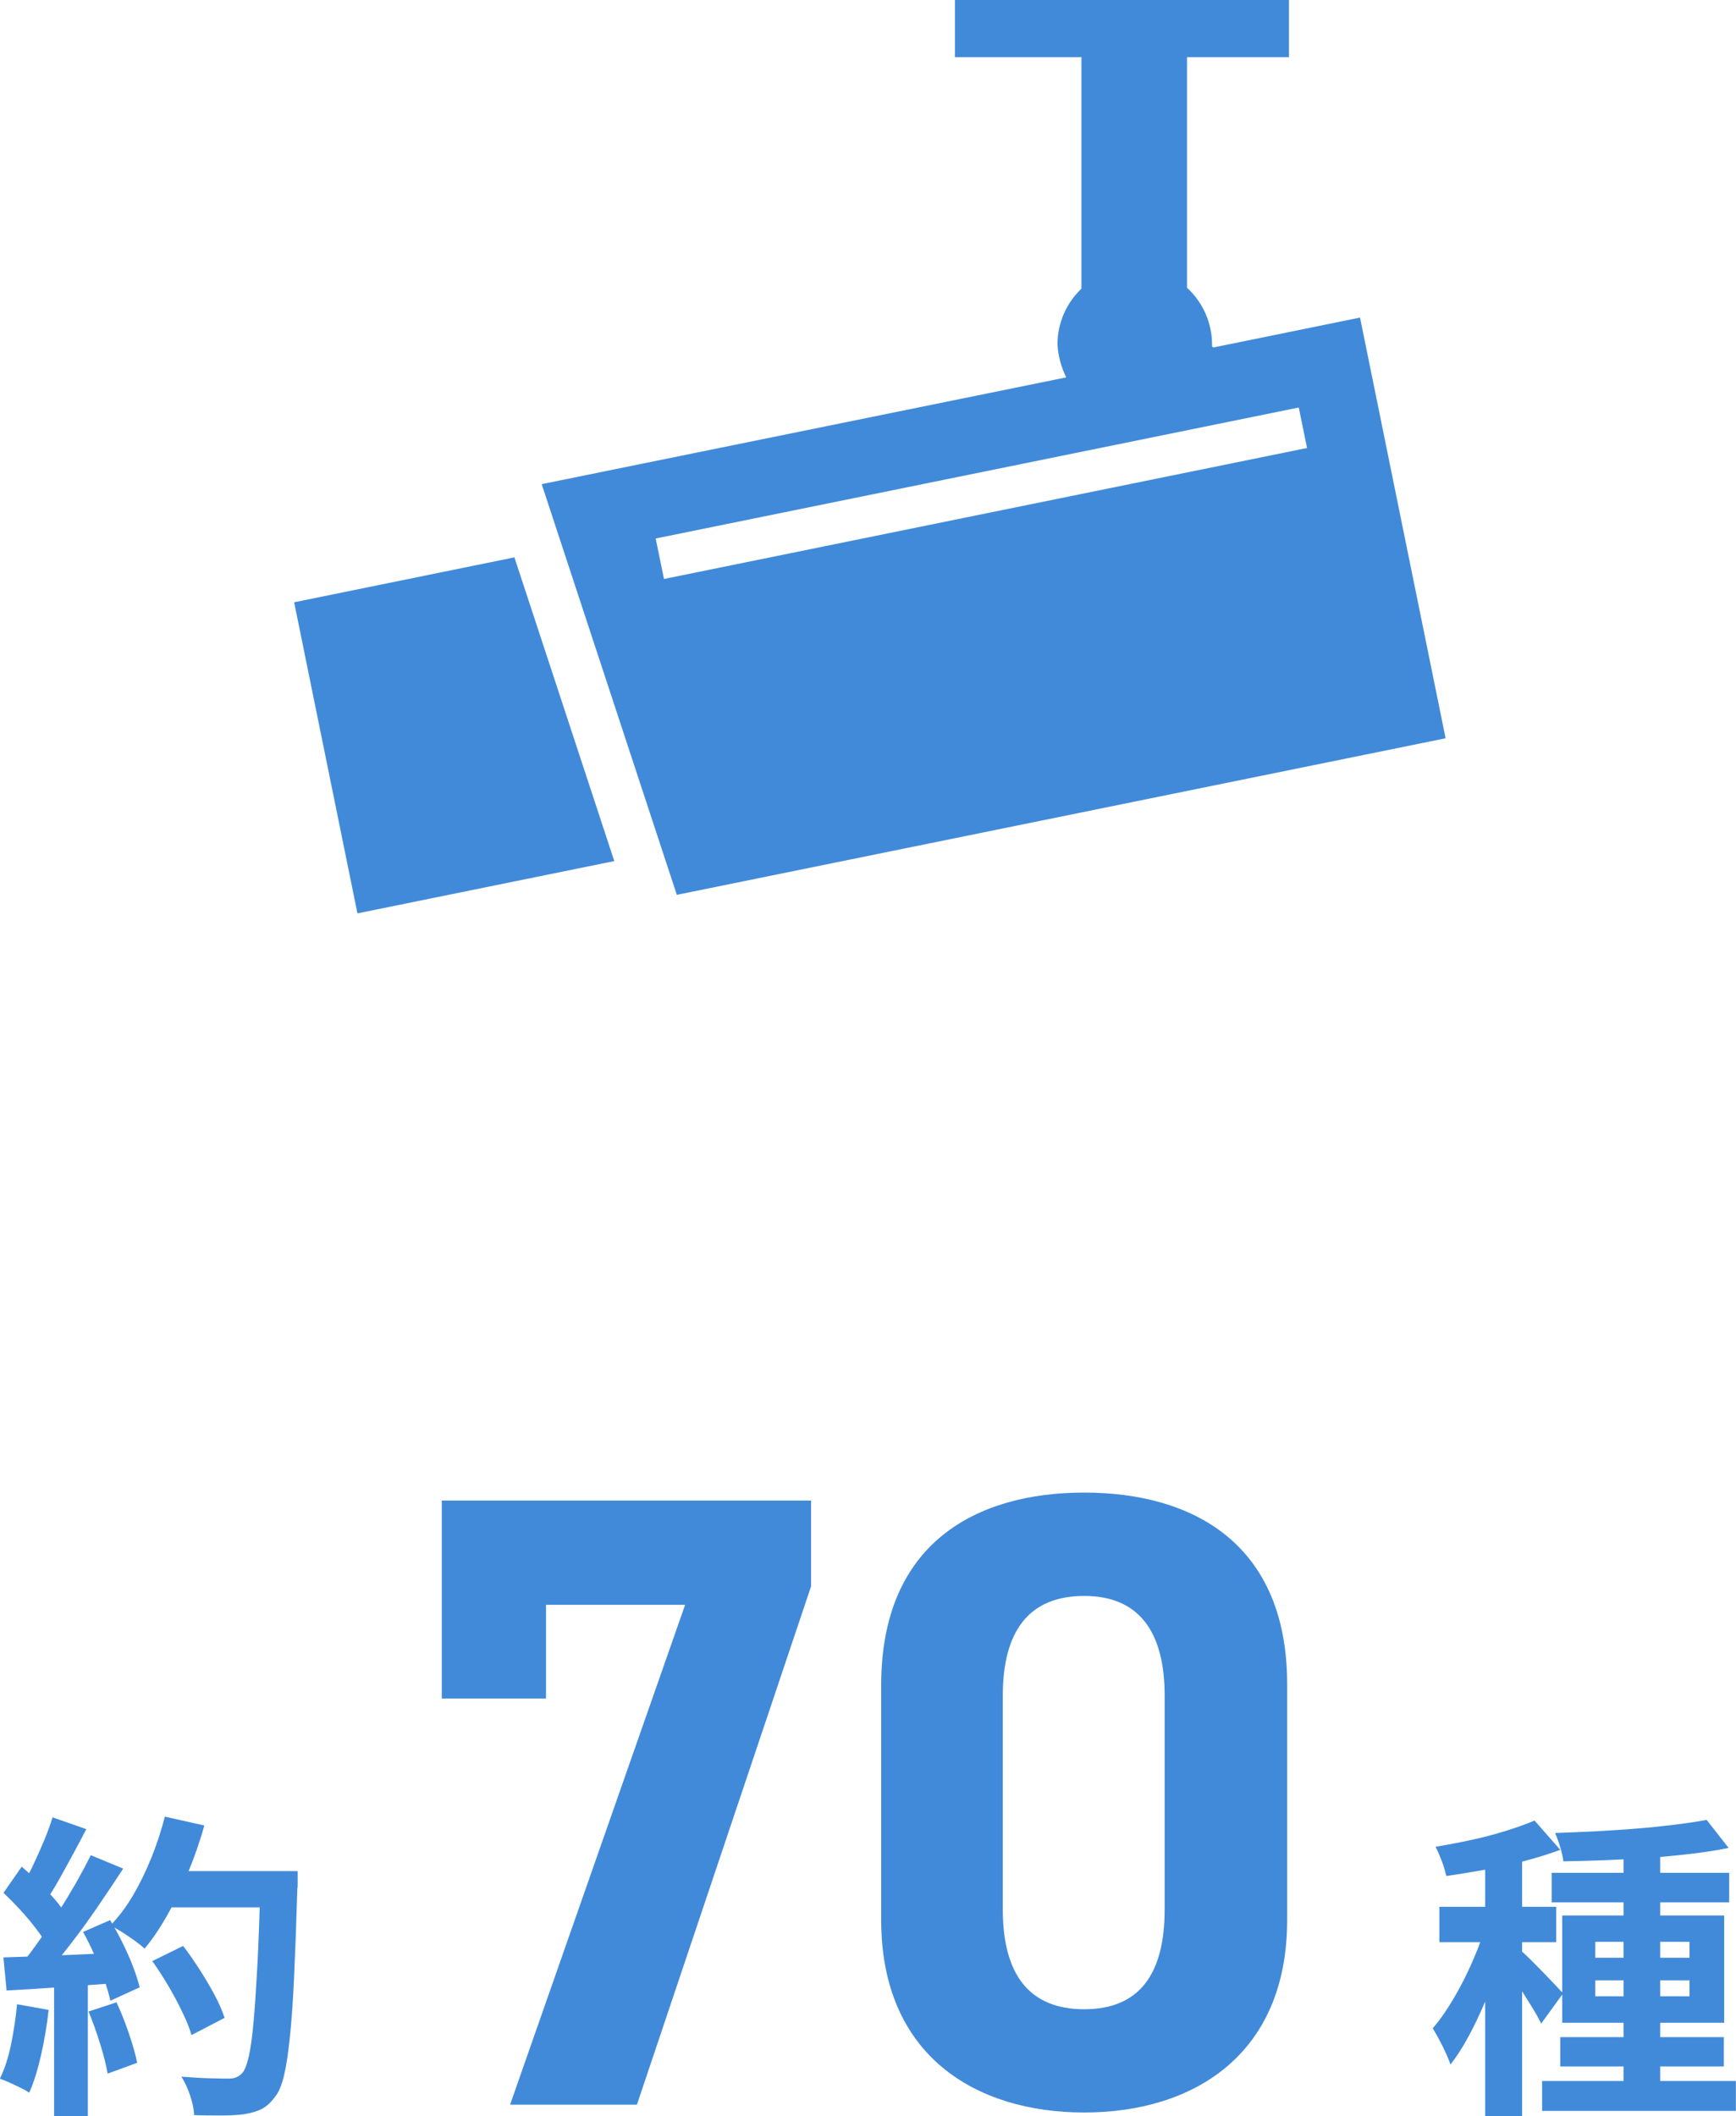
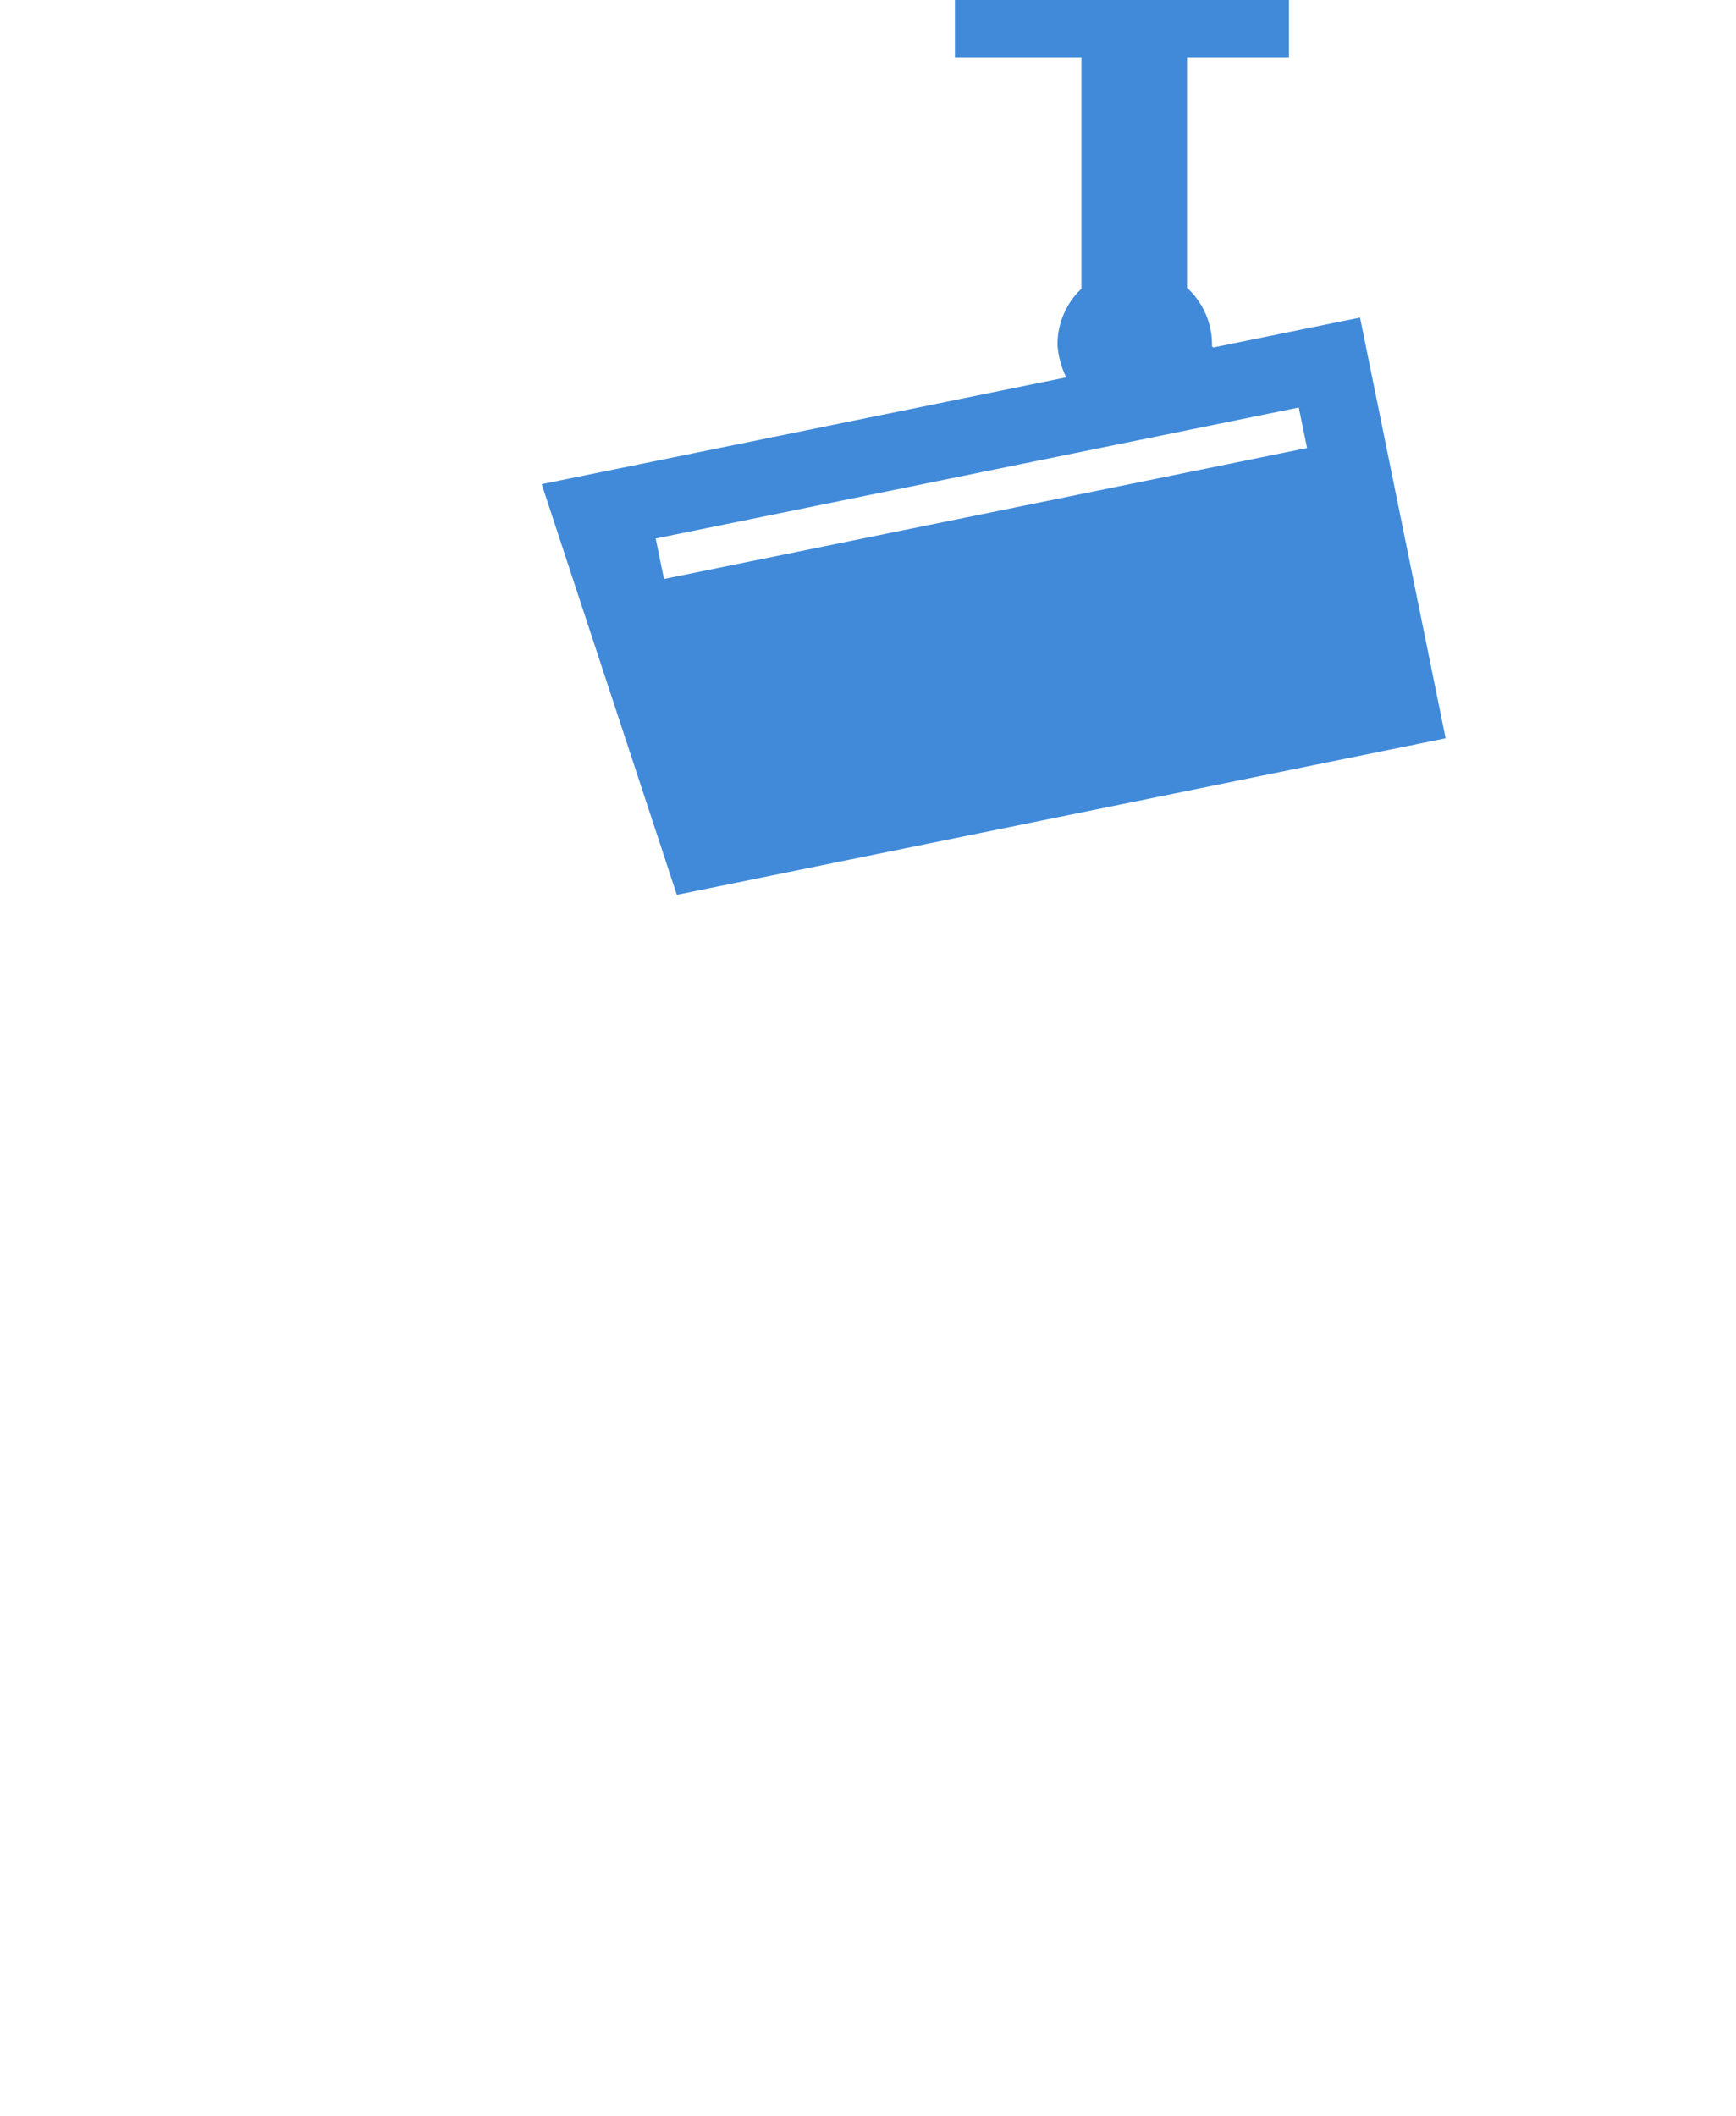
<svg xmlns="http://www.w3.org/2000/svg" id="_レイヤー_2" data-name="レイヤー 2" viewBox="0 0 152.74 186.12">
  <defs>
    <style>
      .cls-1 {
        fill: #418ad9;
      }
    </style>
  </defs>
  <g id="_レイヤー_1-2" data-name="レイヤー 1">
    <g>
      <g id="_グループ_10" data-name="グループ 10">
-         <path id="_パス_7" data-name="パス 7" class="cls-1" d="m54.05,75.73l-22.6,4.6-5.57-27.36,19.38-3.95,8.79,26.72Z" />
        <path id="_パス_8" data-name="パス 8" class="cls-1" d="m106.77,30.56c-.14-.07-.13-.06-.13-.26,0-1.9-.8-3.71-2.2-4.99V5.03h8.97V0h-29.39v5.03h11.13v20.36c-1.35,1.28-2.11,3.05-2.11,4.91.06,1.01.33,1.99.77,2.89l-46.15,9.39,11.89,36.12,67.64-13.77-7.53-37-12.9,2.63Zm8.23,8.84l-56.58,11.52-.73-3.56,56.58-11.52.73,3.56Z" />
      </g>
      <g>
        <g>
-           <path class="cls-1" d="m38.87,149.37v-17.4h32.49v7.55l-15.32,45.58h-11.16l15.4-43.96h-12.24v8.24h-9.16Z" />
-           <path class="cls-1" d="m113.25,168.85c0,11.93-8.32,16.94-17.86,16.94s-17.86-5-17.86-16.94v-20.64c0-12.47,8.32-16.94,17.86-16.94s17.86,4.47,17.86,16.86v20.71Zm-17.86-28.49c-4.85,0-7.16,3.08-7.16,8.78v18.79c0,5.7,2.31,8.78,7.16,8.78s7.08-3.08,7.08-8.78v-18.79c0-5.7-2.31-8.78-7.08-8.78Z" />
-         </g>
-         <path class="cls-1" d="m130.84,168.96l1.96.84c-.26,1.01-.58,2.05-.95,3.14-.37,1.08-.78,2.15-1.23,3.21-.45,1.05-.92,2.05-1.43,2.98-.5.93-1.03,1.75-1.57,2.44-.17-.49-.41-1.03-.71-1.64-.31-.61-.59-1.12-.85-1.55.49-.56.97-1.22,1.44-1.97.48-.76.93-1.56,1.36-2.42.43-.86.81-1.72,1.15-2.58.34-.86.62-1.67.84-2.44Zm4.17-8.85l2.27,2.58c-.95.35-2,.68-3.14.98-1.14.3-2.3.56-3.49.77-1.19.21-2.32.4-3.4.55-.08-.37-.21-.81-.39-1.3-.19-.49-.37-.92-.56-1.27,1.03-.17,2.08-.37,3.15-.6,1.07-.23,2.09-.5,3.05-.8.96-.3,1.8-.6,2.51-.9Zm-8.37,7.59h10.28v3.11h-10.28v-3.11Zm4.03-5.26h3.25v23.66h-3.25v-23.66Zm3.19,9.16c.17.13.42.37.77.71.35.35.72.72,1.12,1.13.4.41.76.79,1.08,1.13.32.35.55.59.7.74l-1.93,2.66c-.17-.35-.39-.76-.66-1.2-.27-.45-.56-.91-.87-1.4-.31-.49-.61-.95-.91-1.39-.3-.44-.56-.8-.78-1.08l1.48-1.32Zm1.82,11.42h17.05v2.63h-17.05v-2.63Zm.84-18.31h15.62v2.6h-15.62v-2.6Zm13.64-4.65l1.93,2.46c-1.01.21-2.11.38-3.3.52-1.19.14-2.43.26-3.7.35-1.27.09-2.55.16-3.84.21-1.29.05-2.52.08-3.7.1-.04-.35-.13-.77-.28-1.26-.15-.49-.3-.9-.45-1.23,1.16-.04,2.35-.09,3.57-.15,1.22-.07,2.42-.14,3.6-.24,1.18-.09,2.29-.21,3.35-.34,1.05-.13,1.99-.27,2.81-.42Zm-12.88,19.1h14.39v2.58h-14.39v-2.58Zm.17-10.7h14.25v9.44h-14.25v-9.44Zm2.91,2.32v1.4h8.29v-1.4h-8.29Zm0,3.39v1.4h8.29v-1.4h-8.29Zm2.49-11.96h3.22v22.15h-3.22v-22.15Z" />
-         <path class="cls-1" d="m1.51,176.27l2.77.5c-.15,1.34-.37,2.67-.67,3.98-.3,1.31-.64,2.41-1.04,3.3-.19-.13-.44-.28-.76-.43-.32-.16-.64-.31-.97-.46-.33-.15-.61-.26-.85-.34.41-.84.74-1.84.98-3.01.24-1.17.42-2.35.53-3.54Zm-1.2-9.8l1.6-2.3c.48.41.99.87,1.51,1.39.52.51,1,1.02,1.44,1.53s.77.97.99,1.4l-1.71,2.6c-.22-.43-.55-.92-.97-1.47-.42-.55-.88-1.1-1.39-1.65-.5-.55-1-1.05-1.48-1.5Zm0,5.68c1.29-.04,2.84-.09,4.66-.17,1.82-.07,3.67-.16,5.56-.25l-.03,2.66c-1.75.13-3.5.26-5.24.38-1.74.12-3.29.22-4.68.29l-.28-2.91Zm4.31-12.32l2.97,1.04c-.37.73-.77,1.47-1.18,2.23-.41.76-.81,1.48-1.2,2.18s-.77,1.31-1.15,1.83l-2.27-.92c.34-.58.68-1.24,1.04-1.97.35-.74.69-1.49,1.01-2.25.32-.77.58-1.47.78-2.13Zm3.36,3.33l2.86,1.18c-.69,1.06-1.44,2.18-2.24,3.35-.8,1.17-1.61,2.28-2.44,3.35-.82,1.06-1.59,2-2.3,2.8l-2.04-1.04c.54-.63,1.09-1.35,1.65-2.16.56-.8,1.12-1.63,1.67-2.49.55-.86,1.07-1.72,1.57-2.59.49-.87.92-1.67,1.27-2.39Zm-3.22,10.47h2.97v12.49h-2.97v-12.49Zm2.55-3.72l2.38-1.04c.37.62.74,1.28,1.09,1.99.35.71.66,1.4.92,2.09.26.68.46,1.29.59,1.83l-2.58,1.18c-.11-.52-.29-1.13-.53-1.83-.24-.7-.53-1.42-.85-2.16-.33-.74-.67-1.42-1.02-2.06Zm.48,7l2.46-.81c.39.84.76,1.75,1.09,2.74.34.99.58,1.85.73,2.58l-2.6.95c-.13-.75-.35-1.63-.67-2.65-.32-1.02-.65-1.96-1.01-2.81Zm6.72-17.14l3.47.78c-.39,1.38-.86,2.74-1.41,4.07-.55,1.33-1.15,2.58-1.81,3.74-.65,1.16-1.33,2.17-2.04,3.02-.22-.21-.51-.44-.87-.7-.35-.26-.73-.51-1.12-.76-.39-.24-.73-.44-1.01-.59.73-.75,1.39-1.63,1.99-2.65.6-1.02,1.13-2.12,1.61-3.3.48-1.19.87-2.39,1.19-3.63Zm-1.12,12.71l2.72-1.34c.49.63.97,1.33,1.46,2.09.49.76.92,1.5,1.32,2.24.39.74.68,1.4.87,2l-2.91,1.51c-.17-.58-.43-1.25-.8-2-.36-.76-.77-1.53-1.23-2.31-.46-.78-.93-1.51-1.41-2.18Zm.95-7.92h10.05v3.19h-10.05v-3.19Zm8.6,0h3.25v.98c0,.24,0,.44-.03.59-.09,3.08-.19,5.7-.29,7.85s-.23,3.93-.38,5.33c-.15,1.4-.32,2.5-.52,3.3-.2.8-.44,1.39-.74,1.76-.39.54-.8.91-1.22,1.12-.42.21-.93.35-1.53.45-.5.07-1.15.11-1.95.11s-1.61,0-2.45-.03c-.02-.49-.13-1.05-.34-1.69-.21-.64-.47-1.21-.78-1.69.9.07,1.72.12,2.46.14.75.02,1.3.03,1.65.03.3,0,.54-.04.71-.11.18-.07.35-.2.52-.36.22-.24.42-.74.59-1.48.17-.75.31-1.8.43-3.15.12-1.35.23-3.06.34-5.11.1-2.05.19-4.51.27-7.36v-.67Z" />
+           </g>
      </g>
    </g>
  </g>
</svg>